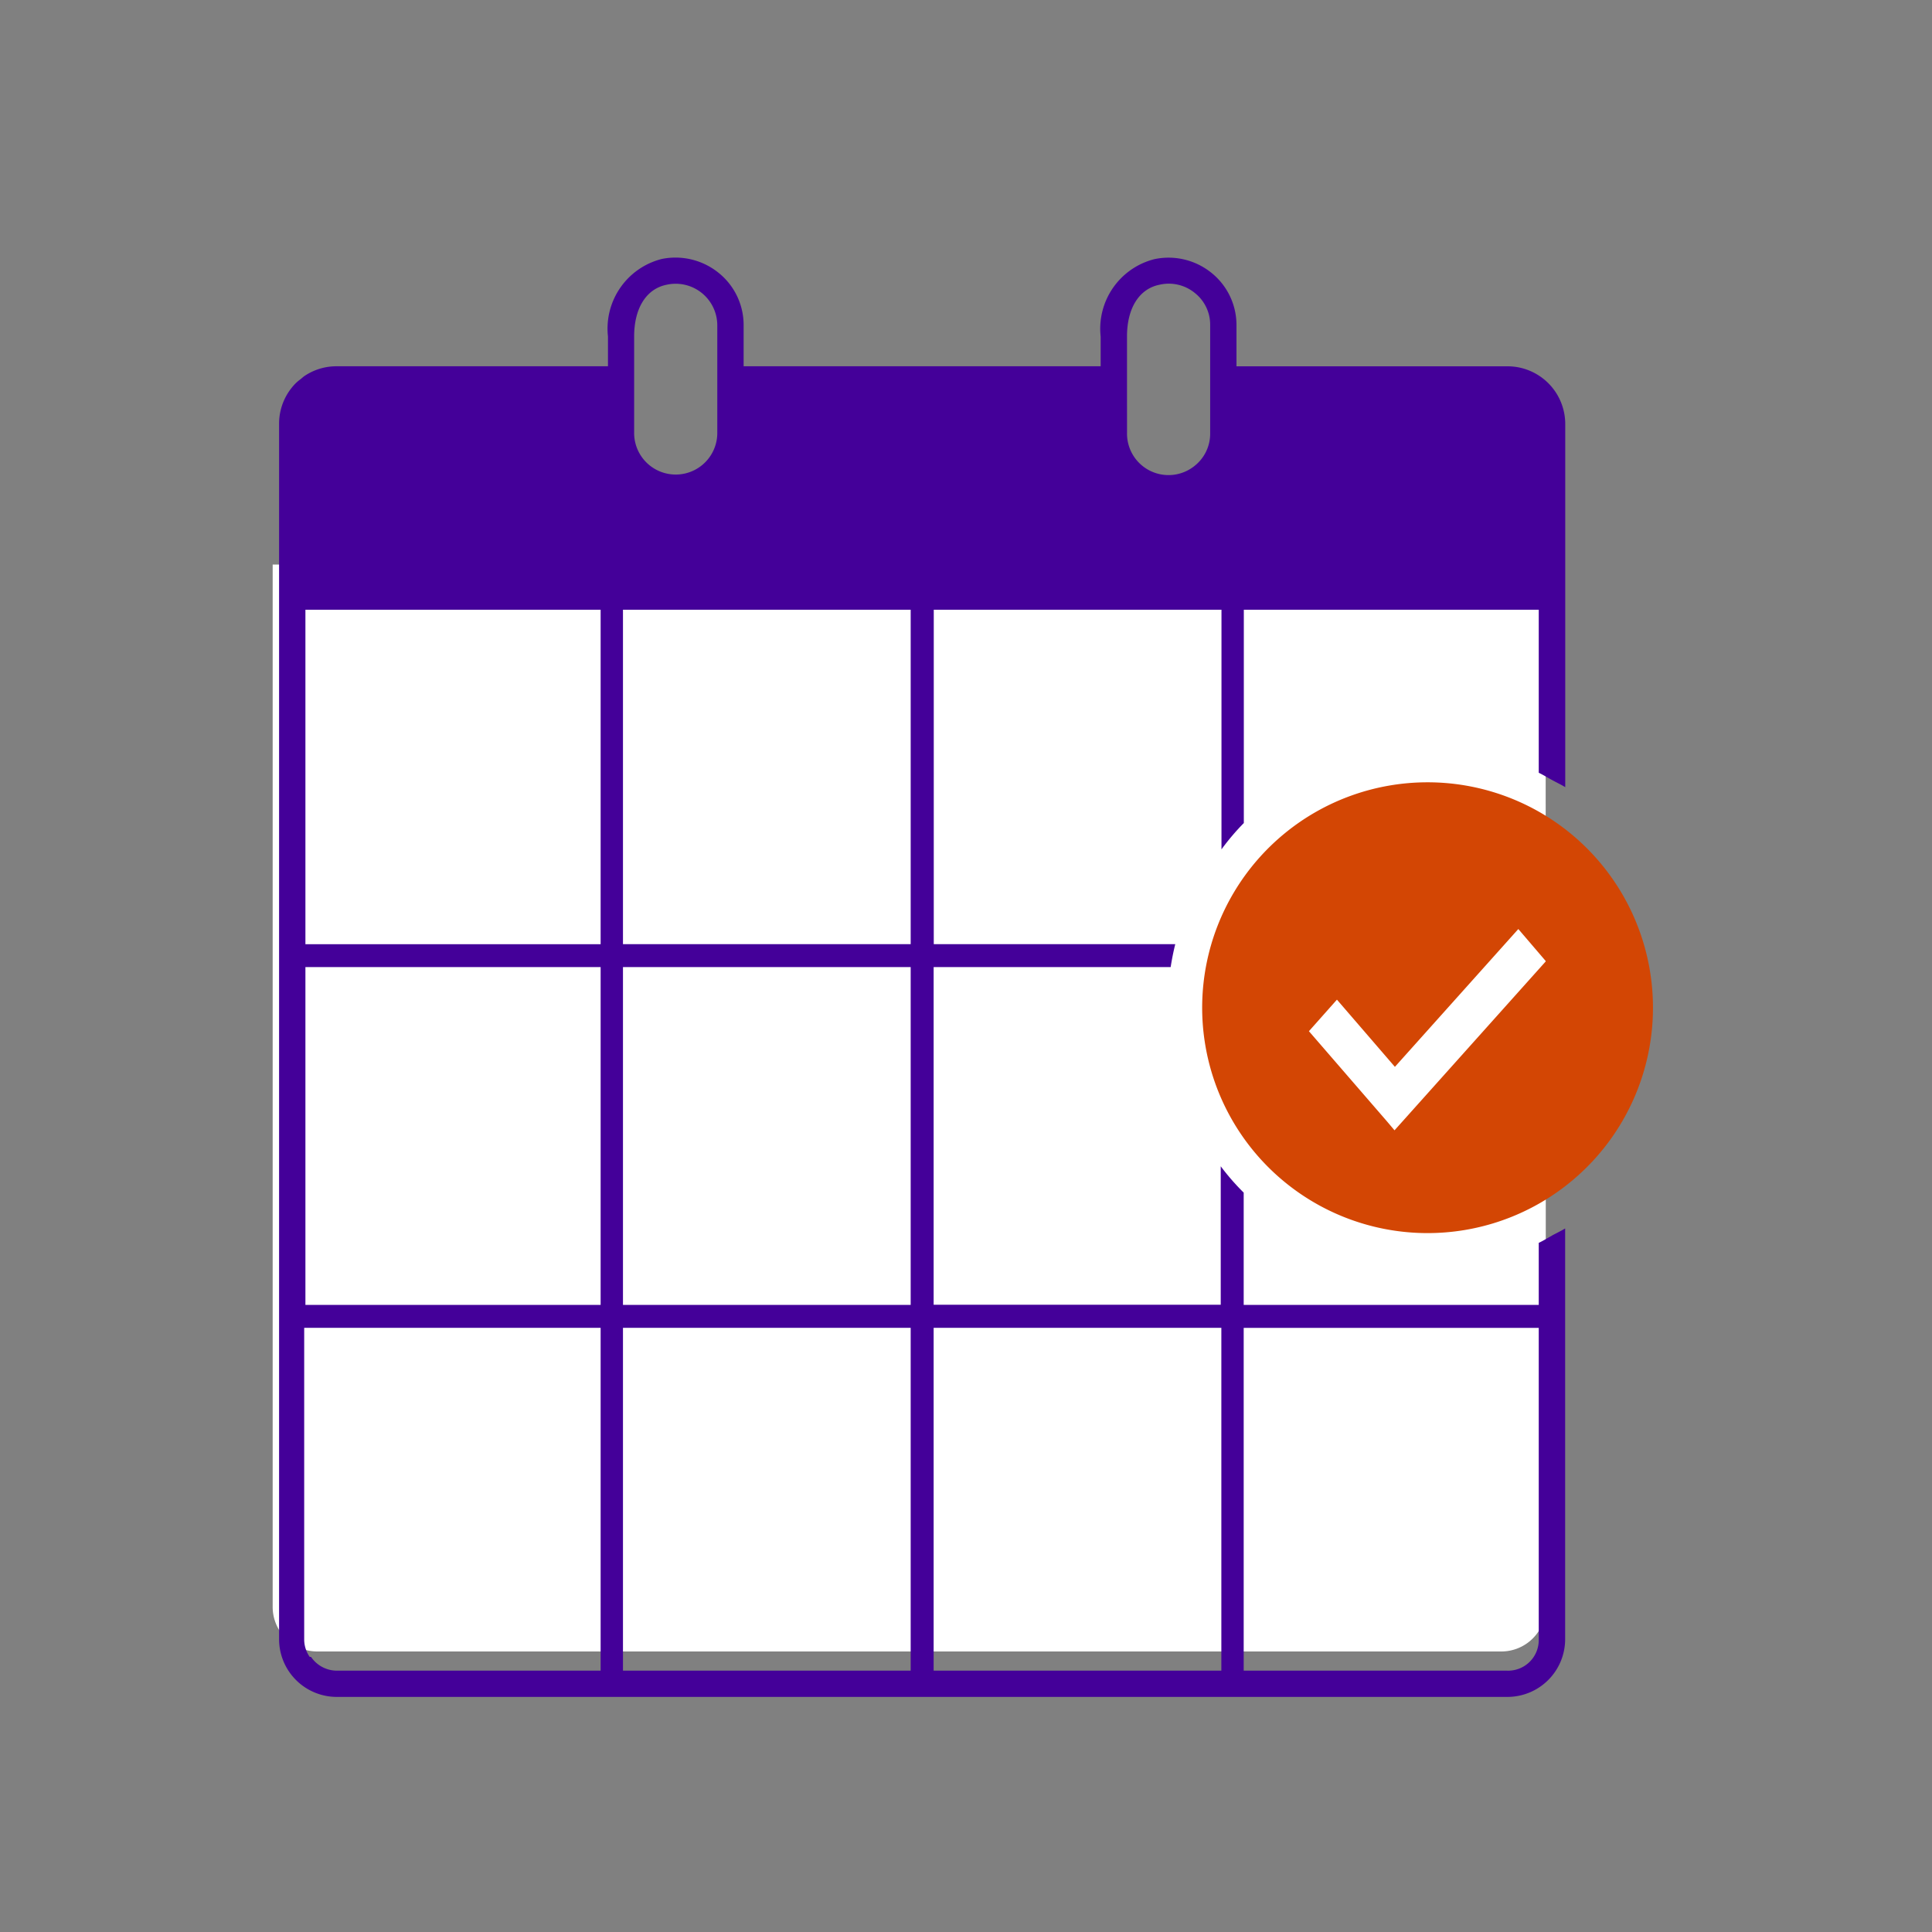
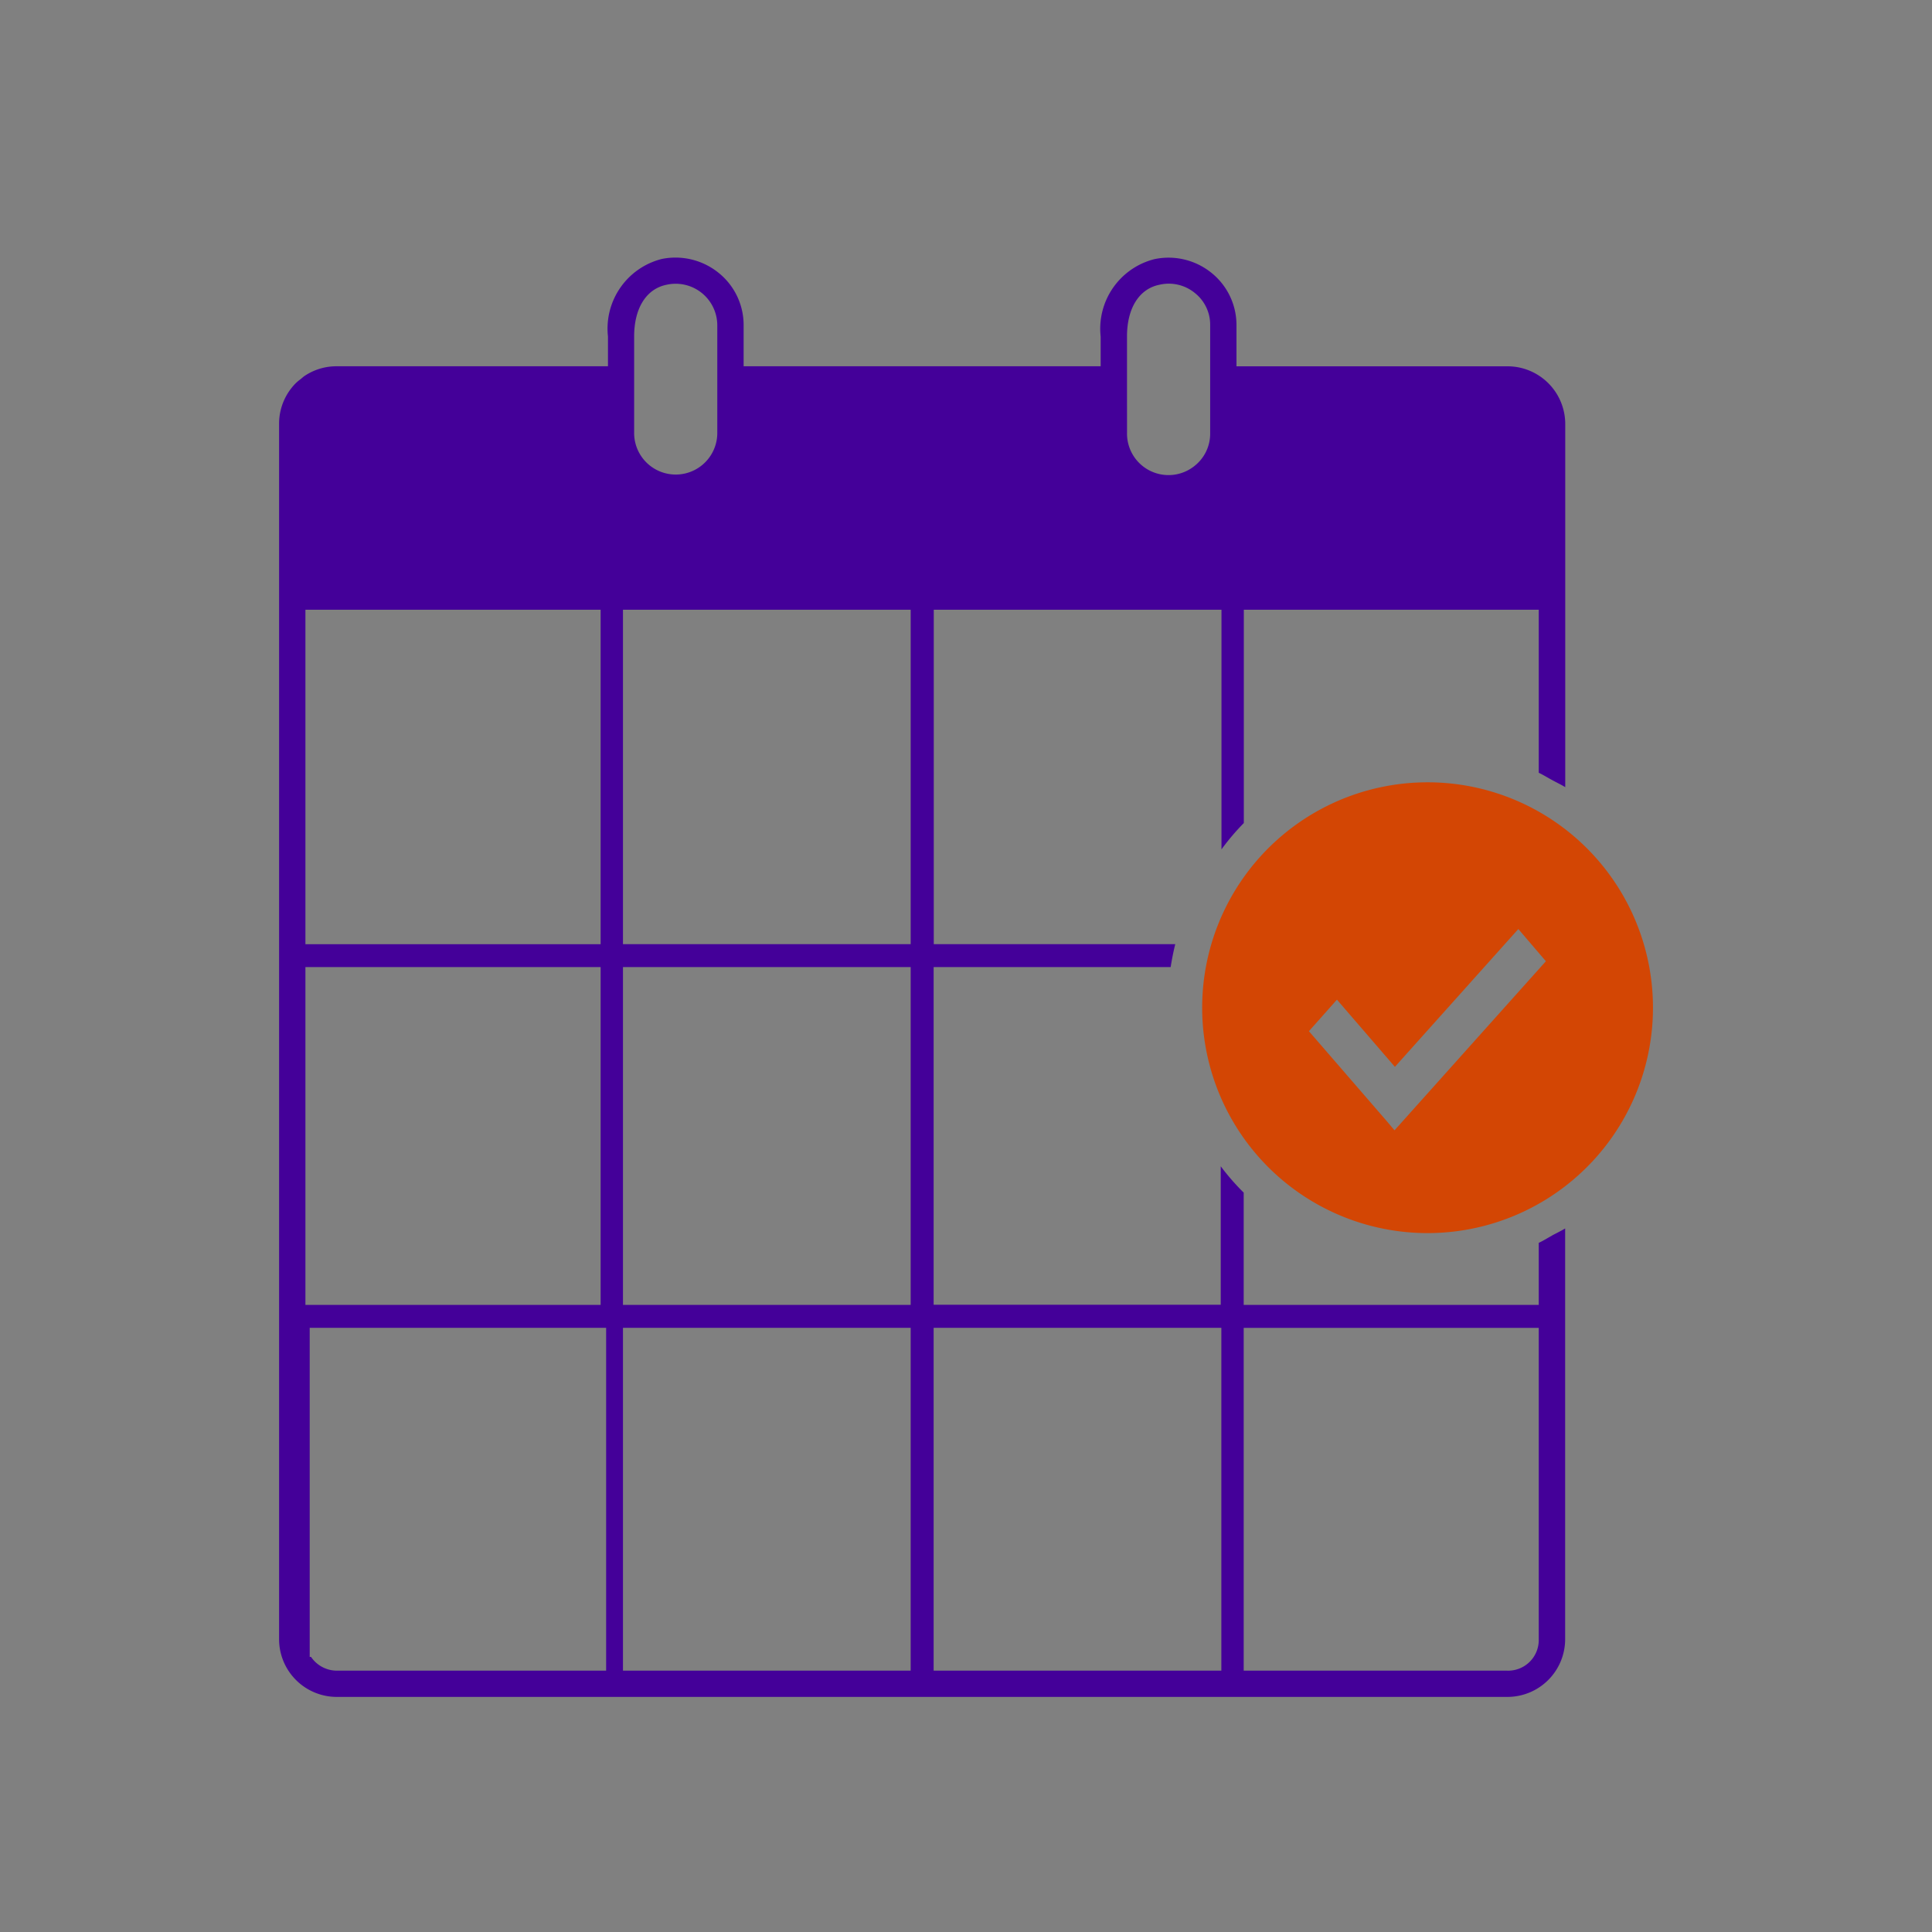
<svg xmlns="http://www.w3.org/2000/svg" width="60" height="60" viewBox="0 0 60 60">
  <rect x="0" y="0" width="60" height="60" fill="#808080" stroke="none" />
  <defs>
    <style>
      .cls-1, .cls-2 {
        fill: #fff;
      }

      .cls-1 {
        opacity: 0;
      }

      .cls-3 {
        fill: #d34604;
      }

      .cls-4 {
        fill: #409;
      }
    </style>
  </defs>
  <g id="icon:_calendar_reminder" data-name="icon: calendar reminder" transform="translate(4.059 3.999)">
-     <rect id="Rectangle_1571" data-name="Rectangle 1571" class="cls-1" width="60" height="60" transform="translate(-4.059 -3.999)" />
-     <path id="Path_619" data-name="Path 619" class="cls-2" d="M44.393,25.15H4.86V57.527a1.384,1.384,0,0,0,1.388,1.379H43a1.384,1.384,0,0,0,1.4-1.379Z" transform="translate(-0.451 -11.617)" />
    <path id="Path_620" data-name="Path 620" class="cls-3" d="M71.274,37.27a7,7,0,1,0,4.954,2.05A7,7,0,0,0,71.274,37.27ZM70.252,48.078l-.233-.276h0L67.594,45l.87-.98,1.8,2.087,3.833-4.28.856,1Z" transform="translate(-31.003 -16.974)" />
-     <path id="Path_621" data-name="Path 621" class="cls-4" d="M43.529,33.376c-.133.071-.266.157-.409.223v1.926H33.957V32.039a7.323,7.323,0,0,1-.713-.818v4.3H24.328V25.035h7.361q.057-.366.143-.713h-7.5V13.937h8.935v7.442a7.322,7.322,0,0,1,.694-.818V13.937H43.12V19c.143.067.276.152.409.223h0c.138.076.281.143.414.223V8.16a1.793,1.793,0,0,0-1.8-1.783H33.733V5.093a2.078,2.078,0,0,0-.775-1.617,2.121,2.121,0,0,0-1.769-.428,2.229,2.229,0,0,0-1.674,2.406v.922H18.427V5.093a2.078,2.078,0,0,0-.775-1.617,2.13,2.13,0,0,0-1.764-.433,2.229,2.229,0,0,0-1.674,2.406v.927H5.8a1.778,1.778,0,0,0-1.008.3c-.043.029-.081.067-.124.1a1.717,1.717,0,0,0-.143.119A1.783,1.783,0,0,0,4,8.16V45.91A1.793,1.793,0,0,0,5.8,47.7H42.14a1.793,1.793,0,0,0,1.8-1.788V33.152c-.133.081-.276.147-.414.223Zm-9.572,2.863H43.12V45.91a.951.951,0,0,1-.98.975H33.957ZM4.951,46.457a.951.951,0,0,1-.171-.547V36.238h9.206V46.885H5.8a.972.972,0,0,1-.808-.428Zm9.035-10.932H4.818V25.035h9.168Zm9.629,11.36H14.68V36.238h8.935Zm0-11.36H14.68V25.035h8.935Zm-9.629-11.2H4.818V13.937h9.168ZM33.263,36.238V46.885H24.328V36.238ZM23.615,24.322H14.68V13.937h8.935ZM30.333,7.2V5.449c0-.88.38-1.484,1.018-1.607A1.274,1.274,0,0,1,32.44,4.1a1.255,1.255,0,0,1,.476.989V8.469a1.274,1.274,0,0,1-.476.994,1.289,1.289,0,0,1-2.106-1.037Zm-15.306,0V5.449c0-.88.38-1.484,1.018-1.607a1.293,1.293,0,0,1,1.564,1.251V8.469a1.291,1.291,0,1,1-2.582-.043Z" transform="translate(0.608 1)" />
+     <path id="Path_621" data-name="Path 621" class="cls-4" d="M43.529,33.376c-.133.071-.266.157-.409.223v1.926H33.957V32.039a7.323,7.323,0,0,1-.713-.818v4.3H24.328V25.035h7.361q.057-.366.143-.713h-7.5V13.937h8.935v7.442a7.322,7.322,0,0,1,.694-.818V13.937H43.12V19c.143.067.276.152.409.223h0c.138.076.281.143.414.223V8.16a1.793,1.793,0,0,0-1.8-1.783H33.733V5.093a2.078,2.078,0,0,0-.775-1.617,2.121,2.121,0,0,0-1.769-.428,2.229,2.229,0,0,0-1.674,2.406v.922H18.427V5.093a2.078,2.078,0,0,0-.775-1.617,2.13,2.13,0,0,0-1.764-.433,2.229,2.229,0,0,0-1.674,2.406v.927H5.8a1.778,1.778,0,0,0-1.008.3c-.043.029-.081.067-.124.1a1.717,1.717,0,0,0-.143.119A1.783,1.783,0,0,0,4,8.16V45.91A1.793,1.793,0,0,0,5.8,47.7H42.14a1.793,1.793,0,0,0,1.8-1.788V33.152c-.133.081-.276.147-.414.223Zm-9.572,2.863H43.12V45.91a.951.951,0,0,1-.98.975H33.957ZM4.951,46.457V36.238h9.206V46.885H5.8a.972.972,0,0,1-.808-.428Zm9.035-10.932H4.818V25.035h9.168Zm9.629,11.36H14.68V36.238h8.935Zm0-11.36H14.68V25.035h8.935Zm-9.629-11.2H4.818V13.937h9.168ZM33.263,36.238V46.885H24.328V36.238ZM23.615,24.322H14.68V13.937h8.935ZM30.333,7.2V5.449c0-.88.38-1.484,1.018-1.607A1.274,1.274,0,0,1,32.44,4.1a1.255,1.255,0,0,1,.476.989V8.469a1.274,1.274,0,0,1-.476.994,1.289,1.289,0,0,1-2.106-1.037Zm-15.306,0V5.449c0-.88.38-1.484,1.018-1.607a1.293,1.293,0,0,1,1.564,1.251V8.469a1.291,1.291,0,1,1-2.582-.043Z" transform="translate(0.608 1)" />
  </g>
</svg>